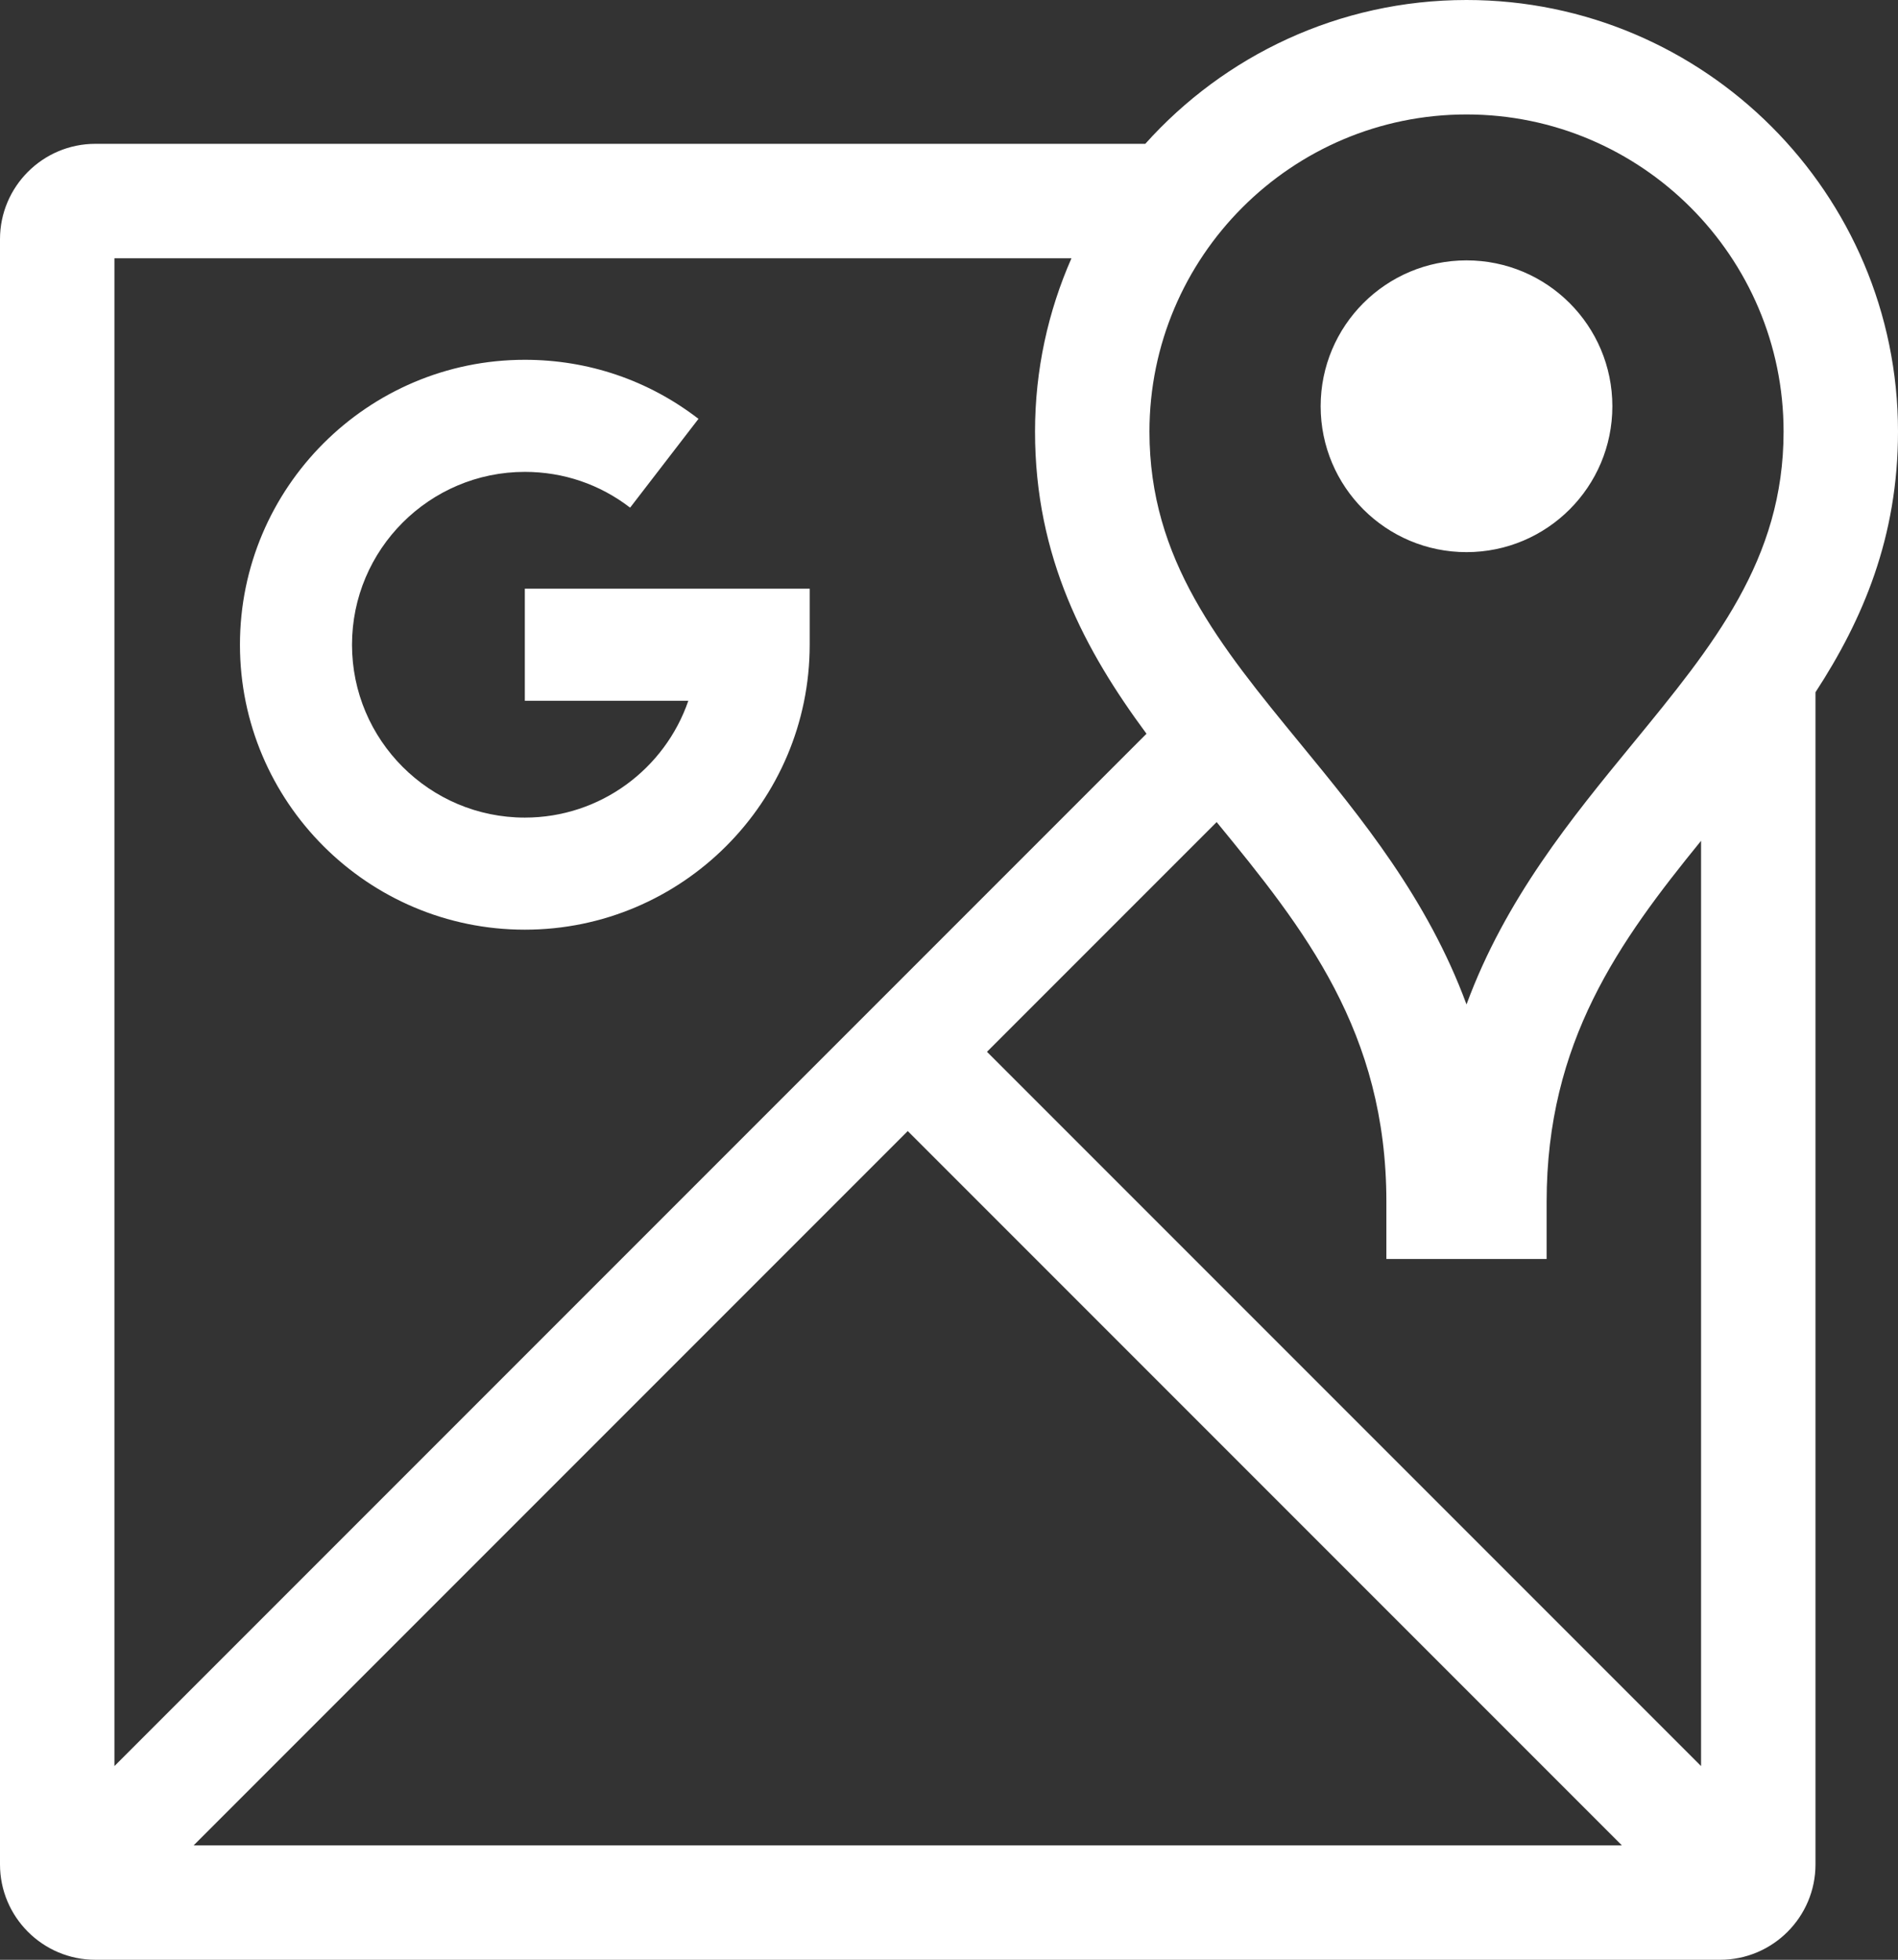
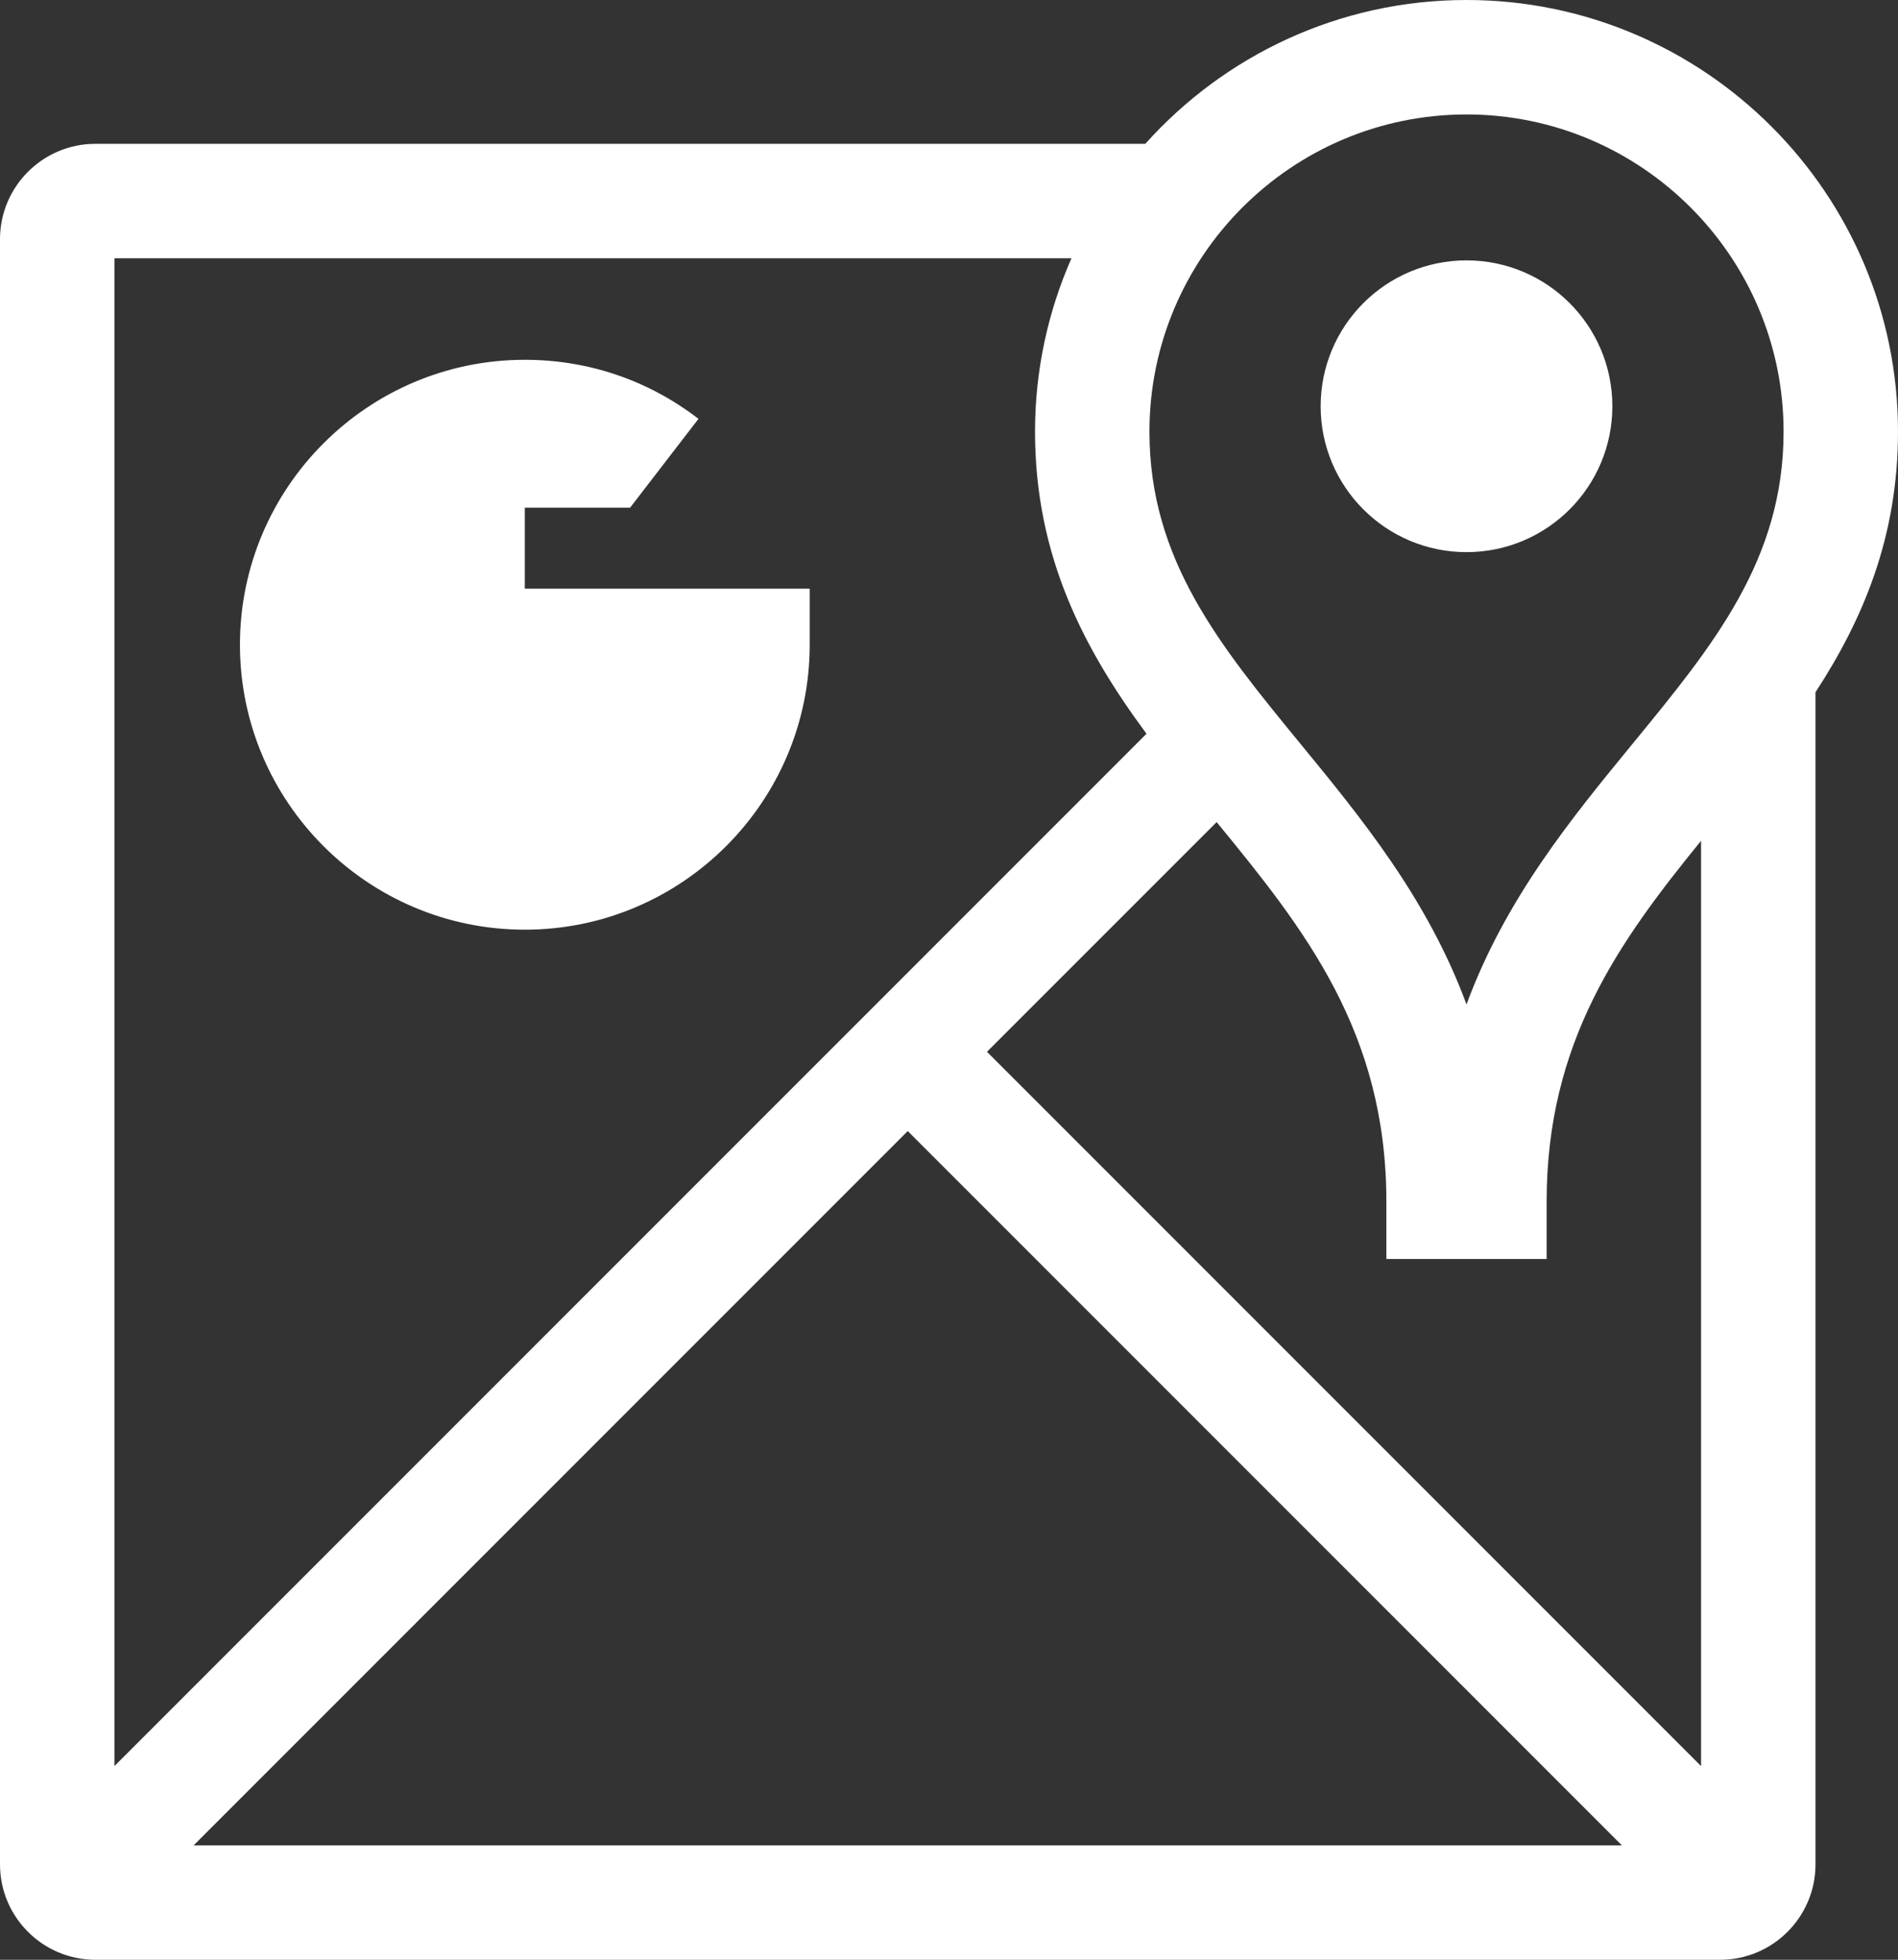
<svg xmlns="http://www.w3.org/2000/svg" xmlns:ns1="http://sodipodi.sourceforge.net/DTD/sodipodi-0.dtd" xmlns:ns2="http://www.inkscape.org/namespaces/inkscape" version="1.1" id="Capa_1" x="0px" y="0px" viewBox="0 0 248.816 256.85" xml:space="preserve" ns1:docname="google-maps.svg" width="248.816" height="256.85" ns2:version="0.92.3 (2405546, 2018-03-11)">
  <rect x="0" y="0" width="248.816" height="256.85" fill="#333333" stroke="none" />
  <defs id="defs37" />
  <ns1:namedview pagecolor="#ffffff" bordercolor="#666666" borderopacity="1" objecttolerance="10" gridtolerance="10" guidetolerance="10" ns2:pageopacity="0" ns2:pageshadow="2" ns2:window-width="1920" ns2:window-height="1017" id="namedview35" showgrid="false" ns2:pagecheckerboard="true" fit-margin-top="0" fit-margin-left="0" fit-margin-right="0" fit-margin-bottom="0" ns2:zoom="0.91882419" ns2:cx="124.408" ns2:cy="128.425" ns2:window-x="1072" ns2:window-y="268" ns2:window-maximized="1" ns2:current-layer="Capa_1" />
-   <path d="m 68.801,77.155 h 37.345 V 84.5 c 0,20.592 -16.752,37.345 -37.345,37.345 -20.593,0 -37.345,-16.753 -37.345,-37.345 0,-20.592 16.753,-37.345 37.345,-37.345 8.317,0 16.189,2.676 22.765,7.739 l -8.962,11.64 c -3.984,-3.067 -8.757,-4.689 -13.803,-4.689 -12.492,0 -22.655,10.163 -22.655,22.655 0,12.492 10.163,22.655 22.655,22.655 9.922,0 18.376,-6.412 21.433,-15.311 H 68.801 Z m 180.015,-20.59 c 0,13.819 -4.592,24.615 -10.816,34.158 V 244.35 c 0,6.893 -5.607,12.5 -12.5,12.5 H 12.5 C 5.607,256.85 0,251.243 0,244.35 v -213 C 0,24.457 5.607,18.85 12.5,18.85 H 150.139 C 160.503,7.29 175.538,0 192.249,0 223.44,0 248.816,25.375 248.816,56.565 Z M 15,231.461 150.298,96.164 c -8.062,-10.898 -14.613,-23.091 -14.613,-39.598 0,-8.077 1.714,-15.758 4.777,-22.716 H 15 Z M 212.613,241.85 119,148.237 25.387,241.85 Z m 10.386,-131.655 c -10.733,13.195 -20.246,26.339 -20.246,47.305 v 7.5 h -21.008 v -7.5 c 0,-22.264 -10.727,-35.708 -22.251,-49.758 l -30.107,30.107 93.612,93.613 z m 10.817,-53.63 C 233.816,33.646 215.17,15 192.25,15 c -22.919,0 -41.564,18.646 -41.564,41.565 0,16.793 9.184,27.985 19.818,40.945 7.974,9.718 16.638,20.278 21.746,34.133 5.108,-13.855 13.773,-24.415 21.747,-34.133 10.634,-12.959 19.819,-24.152 19.819,-40.945 z m -41.567,-22.44 c -10.559,0 -19.119,8.56 -19.119,19.119 0,10.56 8.561,19.12 19.119,19.12 10.561,0 19.121,-8.561 19.121,-19.12 0,-10.559 -8.56,-19.119 -19.121,-19.119 z" id="path2" style="fill:#ffffff;fill-opacity:1" ns2:connector-curvature="0" />
+   <path d="m 68.801,77.155 h 37.345 V 84.5 c 0,20.592 -16.752,37.345 -37.345,37.345 -20.593,0 -37.345,-16.753 -37.345,-37.345 0,-20.592 16.753,-37.345 37.345,-37.345 8.317,0 16.189,2.676 22.765,7.739 l -8.962,11.64 H 68.801 Z m 180.015,-20.59 c 0,13.819 -4.592,24.615 -10.816,34.158 V 244.35 c 0,6.893 -5.607,12.5 -12.5,12.5 H 12.5 C 5.607,256.85 0,251.243 0,244.35 v -213 C 0,24.457 5.607,18.85 12.5,18.85 H 150.139 C 160.503,7.29 175.538,0 192.249,0 223.44,0 248.816,25.375 248.816,56.565 Z M 15,231.461 150.298,96.164 c -8.062,-10.898 -14.613,-23.091 -14.613,-39.598 0,-8.077 1.714,-15.758 4.777,-22.716 H 15 Z M 212.613,241.85 119,148.237 25.387,241.85 Z m 10.386,-131.655 c -10.733,13.195 -20.246,26.339 -20.246,47.305 v 7.5 h -21.008 v -7.5 c 0,-22.264 -10.727,-35.708 -22.251,-49.758 l -30.107,30.107 93.612,93.613 z m 10.817,-53.63 C 233.816,33.646 215.17,15 192.25,15 c -22.919,0 -41.564,18.646 -41.564,41.565 0,16.793 9.184,27.985 19.818,40.945 7.974,9.718 16.638,20.278 21.746,34.133 5.108,-13.855 13.773,-24.415 21.747,-34.133 10.634,-12.959 19.819,-24.152 19.819,-40.945 z m -41.567,-22.44 c -10.559,0 -19.119,8.56 -19.119,19.119 0,10.56 8.561,19.12 19.119,19.12 10.561,0 19.121,-8.561 19.121,-19.12 0,-10.559 -8.56,-19.119 -19.121,-19.119 z" id="path2" style="fill:#ffffff;fill-opacity:1" ns2:connector-curvature="0" />
  <g id="g4" transform="translate(-4.017)">
</g>
  <g id="g6" transform="translate(-4.017)">
</g>
  <g id="g8" transform="translate(-4.017)">
</g>
  <g id="g10" transform="translate(-4.017)">
</g>
  <g id="g12" transform="translate(-4.017)">
</g>
  <g id="g14" transform="translate(-4.017)">
</g>
  <g id="g16" transform="translate(-4.017)">
</g>
  <g id="g18" transform="translate(-4.017)">
</g>
  <g id="g20" transform="translate(-4.017)">
</g>
  <g id="g22" transform="translate(-4.017)">
</g>
  <g id="g24" transform="translate(-4.017)">
</g>
  <g id="g26" transform="translate(-4.017)">
</g>
  <g id="g28" transform="translate(-4.017)">
</g>
  <g id="g30" transform="translate(-4.017)">
</g>
  <g id="g32" transform="translate(-4.017)">
</g>
</svg>